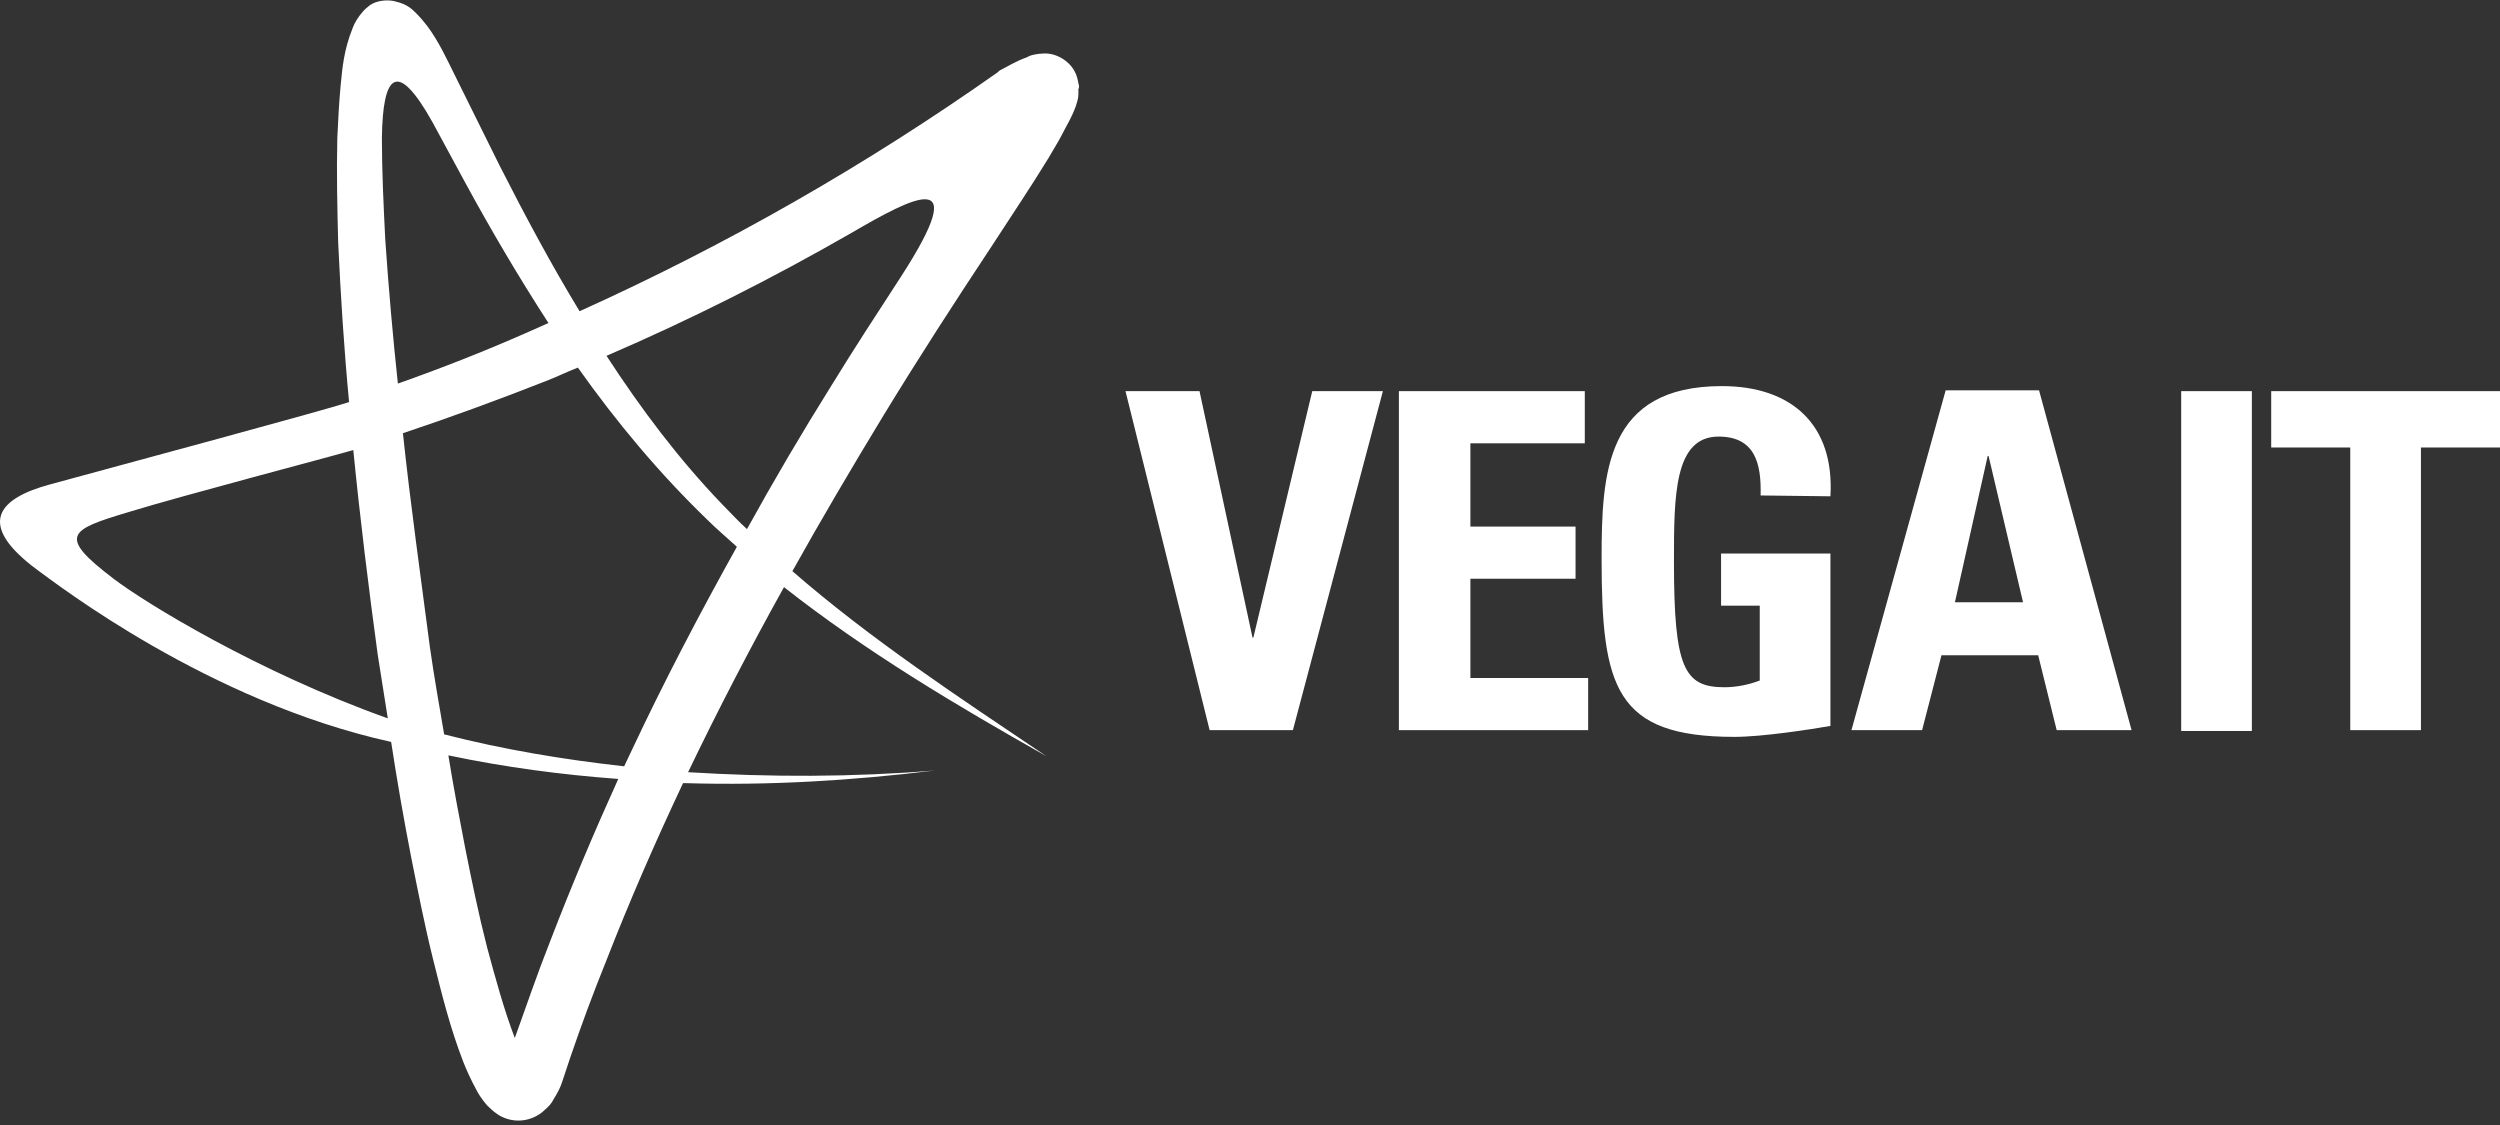
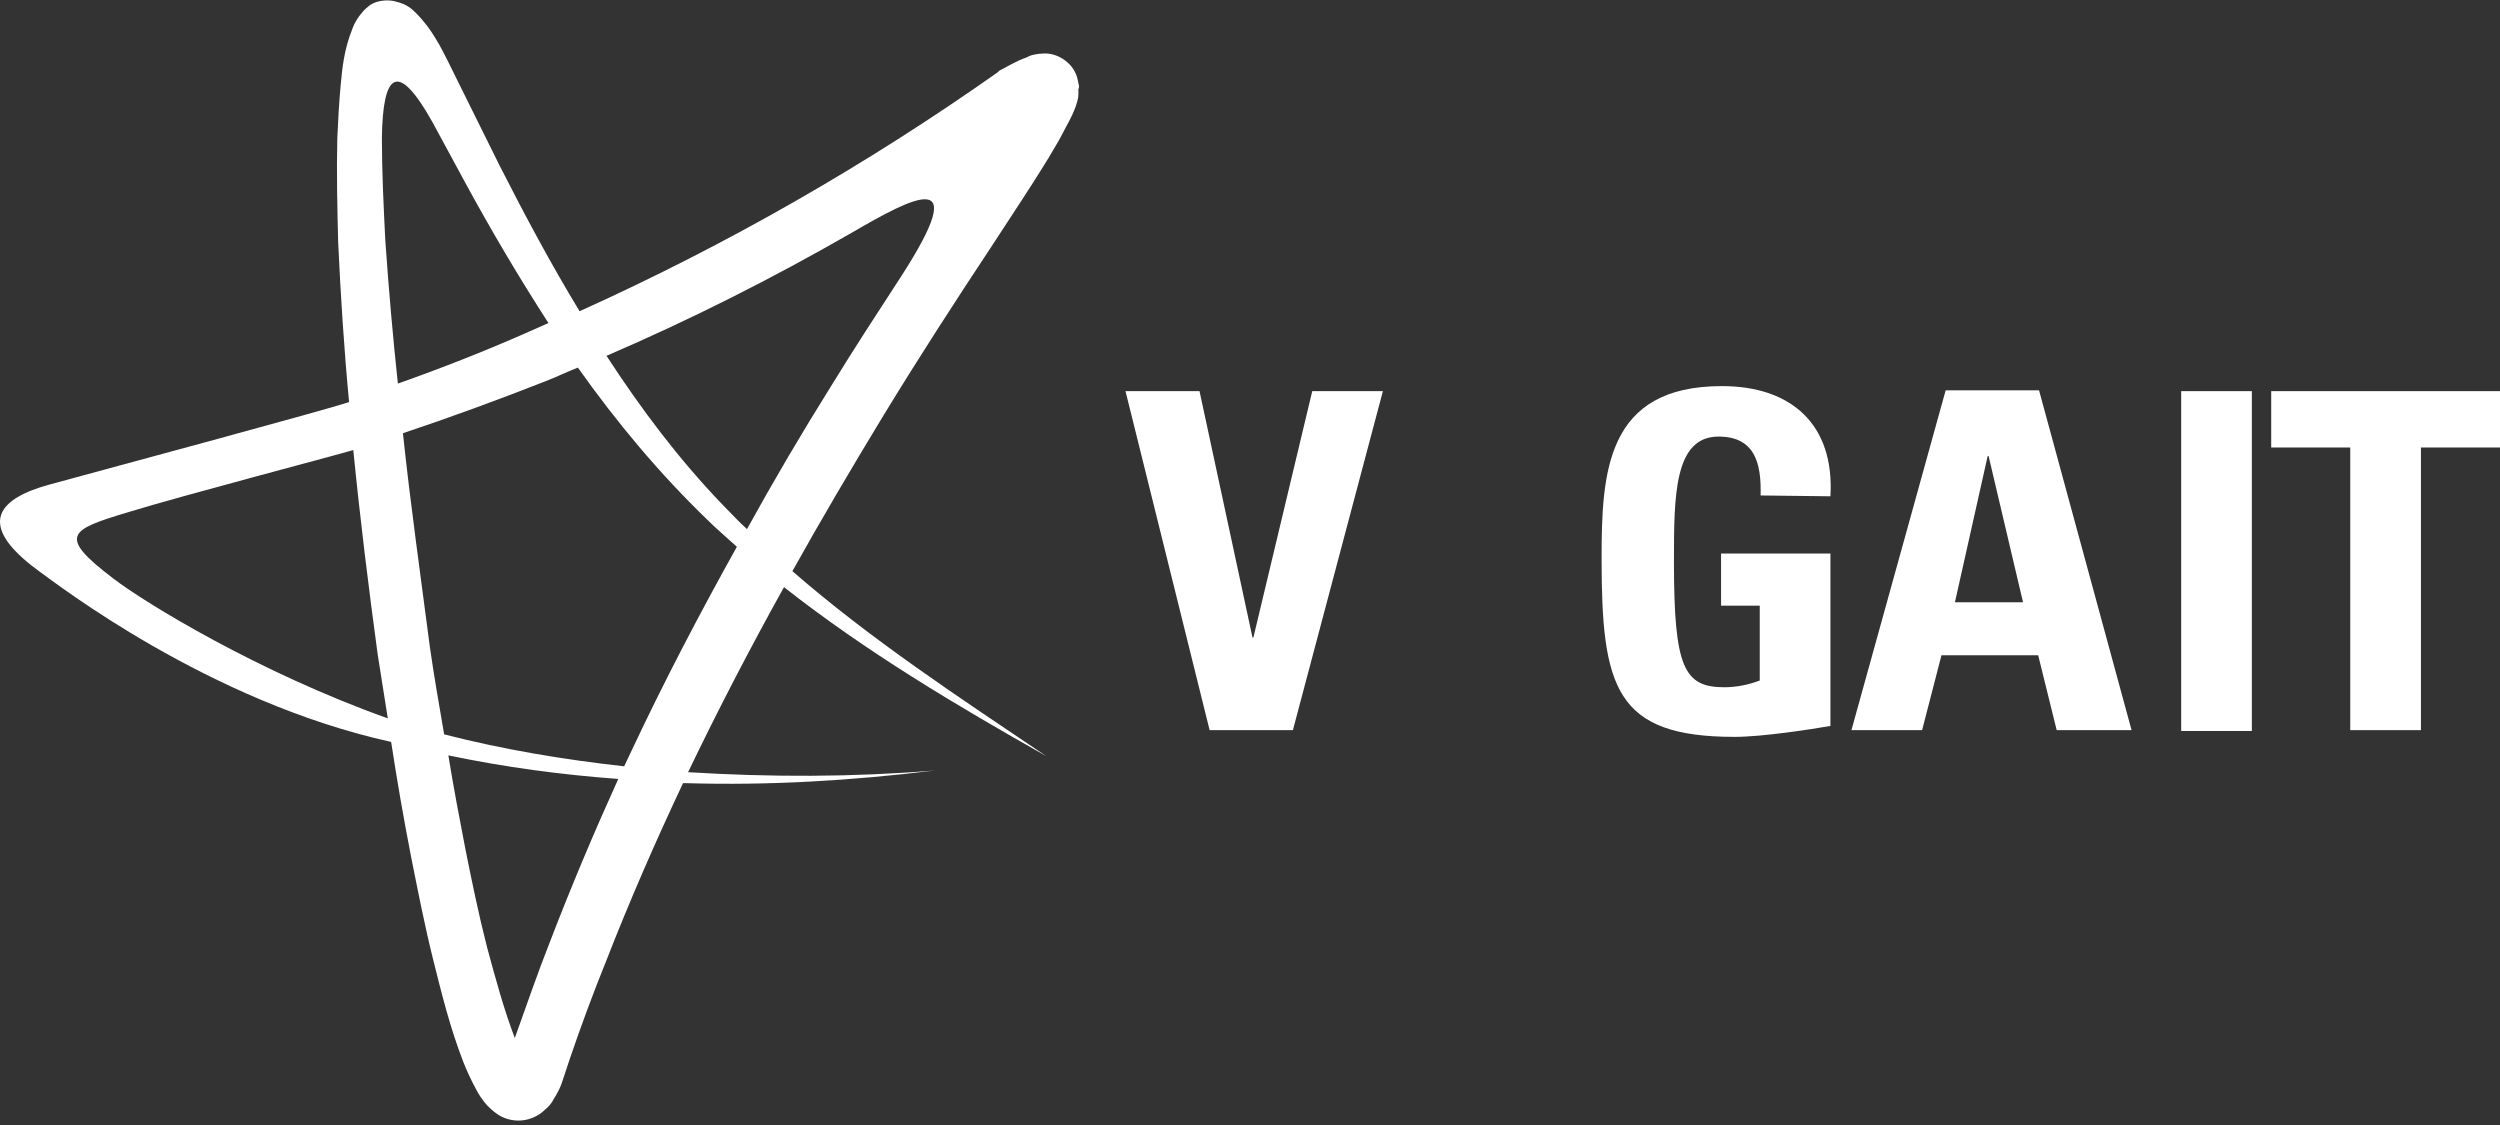
<svg xmlns="http://www.w3.org/2000/svg" width="120" height="54" viewBox="0 0 120 54" fill="none">
  <rect x="0" y="0" width="120" height="54" fill="#333333" stroke="none" />
  <g clipPath="url(#clip0_3_25)">
    <path d="M51.763 3.997C51.723 3.755 51.642 3.392 51.319 3.069C50.996 2.746 50.633 2.624 50.39 2.584C50.148 2.544 49.986 2.584 49.865 2.584C49.583 2.624 49.421 2.665 49.3 2.746C48.735 2.948 48.371 3.19 47.968 3.392L47.927 3.432L47.887 3.472C41.588 7.914 34.886 11.75 27.82 14.939C26.447 12.678 25.195 10.336 23.984 7.954C23.257 6.501 22.53 5.007 21.803 3.553C21.44 2.826 21.077 2.019 20.511 1.252C20.35 1.05 20.188 0.848 19.986 0.646C19.785 0.444 19.542 0.202 19.017 0.081C18.775 -8.00937e-08 18.412 -8.00937e-08 18.129 0.081C17.806 0.162 17.604 0.363 17.443 0.525C17.16 0.848 16.999 1.131 16.918 1.373C16.514 2.382 16.433 3.23 16.353 4.078C16.272 4.926 16.232 5.774 16.191 6.622C16.151 8.318 16.191 9.973 16.232 11.629C16.353 14.213 16.514 16.756 16.756 19.3C15.545 19.704 5.935 22.288 2.382 23.257C-3.15745e-06 23.903 -1.252 25.114 1.817 27.375C2.665 27.981 9.973 33.674 18.775 35.612C19.058 37.47 19.381 39.327 19.744 41.184C20.067 42.799 20.39 44.455 20.794 46.07C21.198 47.685 21.602 49.34 22.248 50.996C22.409 51.4 22.611 51.844 22.853 52.288C22.974 52.53 23.136 52.773 23.378 53.055C23.499 53.176 23.661 53.338 23.903 53.499C24.145 53.661 24.549 53.822 25.034 53.782C25.518 53.742 25.922 53.499 26.124 53.297C26.366 53.096 26.487 52.934 26.568 52.773C26.77 52.45 26.891 52.207 26.972 51.965L27.375 50.754C27.9 49.219 28.466 47.685 29.071 46.191C30.202 43.284 31.454 40.417 32.786 37.591C32.826 37.591 32.867 37.591 32.907 37.591C36.904 37.712 40.902 37.47 44.859 36.985C40.902 37.308 36.985 37.308 33.028 37.066C34.482 34.038 36.016 31.09 37.631 28.183C41.588 31.292 45.868 33.836 50.229 36.299C46.03 33.472 41.79 30.686 38.035 27.416C39.408 24.953 40.861 22.49 42.355 20.027C44.051 17.241 45.828 14.495 47.645 11.75C48.533 10.377 49.462 9.004 50.35 7.55C50.552 7.187 50.794 6.824 50.996 6.42C51.198 6.016 51.44 5.653 51.642 5.087C51.682 4.926 51.763 4.764 51.763 4.522C51.763 4.441 51.763 4.361 51.763 4.28C51.803 4.199 51.803 4.118 51.763 3.997ZM5.451 27.779C2.746 25.72 3.311 25.437 6.137 24.59C8.762 23.782 15.868 21.925 16.958 21.602C17.281 24.872 17.685 28.143 18.129 31.413C18.291 32.423 18.452 33.472 18.614 34.482C12.396 32.261 6.985 28.95 5.451 27.779ZM18.493 11.507C18.412 9.892 18.331 8.237 18.331 6.622C18.372 3.553 19.058 2.826 20.754 5.855C21.279 6.824 21.803 7.793 22.328 8.762C23.58 11.063 24.913 13.324 26.326 15.505C25.962 15.666 25.599 15.828 25.235 15.989C23.217 16.878 21.157 17.685 19.098 18.412C18.856 16.151 18.654 13.849 18.493 11.507ZM26.407 45.182C25.801 46.716 25.276 48.25 24.711 49.825C24.186 48.452 23.782 46.958 23.378 45.464C22.974 43.89 22.651 42.315 22.328 40.7C22.046 39.246 21.763 37.752 21.521 36.258C24.226 36.824 26.931 37.187 29.677 37.389C28.506 39.973 27.416 42.557 26.407 45.182ZM30.323 36.016C30.202 36.258 30.081 36.541 29.96 36.783C27.052 36.46 24.145 35.976 21.319 35.249C21.077 33.836 20.834 32.463 20.633 31.05C20.188 27.618 19.704 24.226 19.34 20.794C21.642 20.027 23.944 19.179 26.205 18.291C26.73 18.089 27.214 17.847 27.739 17.645C29.596 20.269 31.655 22.732 33.957 24.953C34.401 25.397 34.886 25.801 35.37 26.245C33.593 29.435 31.898 32.665 30.323 36.016ZM43.244 13.284C42.113 15.02 40.983 16.756 39.892 18.533C38.479 20.794 37.147 23.055 35.855 25.397C35.451 25.034 35.087 24.63 34.684 24.226C32.584 22.046 30.767 19.623 29.112 17.079C33.149 15.343 37.066 13.365 40.861 11.184C43.849 9.448 46.716 7.914 43.244 13.284Z" fill="white" />
    <path d="M54.024 18.775H57.577L60.121 30.606H60.161L62.988 18.775H66.379L62.059 35.047H58.062L54.024 18.775Z" fill="white" />
-     <path d="M67.147 35.047V18.775H76.07V21.279H70.579V25.276H75.626V27.779H70.579V32.544H76.231V35.047H67.147Z" fill="white" />
    <path d="M84.509 23.782C84.549 22.288 84.266 20.956 82.49 20.956C80.35 20.956 80.35 23.822 80.35 26.972C80.35 32.059 80.834 32.988 82.772 32.988C83.338 32.988 83.944 32.867 84.468 32.665V29.071H82.611V26.568H87.86V34.845C86.931 35.007 84.59 35.37 83.257 35.37C77.523 35.37 76.877 32.988 76.877 26.81C76.877 22.692 77.079 18.533 82.651 18.533C86.003 18.533 88.062 20.39 87.86 23.822L84.509 23.782Z" fill="white" />
    <path d="M88.869 35.047L93.392 18.735H97.874L102.315 35.047H98.721L97.833 31.454H93.19L92.261 35.047H88.869ZM95.451 21.884H95.41L93.836 28.91H97.106L95.451 21.884Z" fill="white" />
    <path d="M108.089 18.775H104.697V35.087H108.089V18.775Z" fill="white" />
    <path d="M120 18.775V21.48H116.205V35.047H112.813V21.48H109.018V18.775H120Z" fill="white" />
  </g>
  <defs>
    <clipPath id="clip0_3_25">
      <rect width="120" height="53.822" fill="white" />
    </clipPath>
  </defs>
</svg>